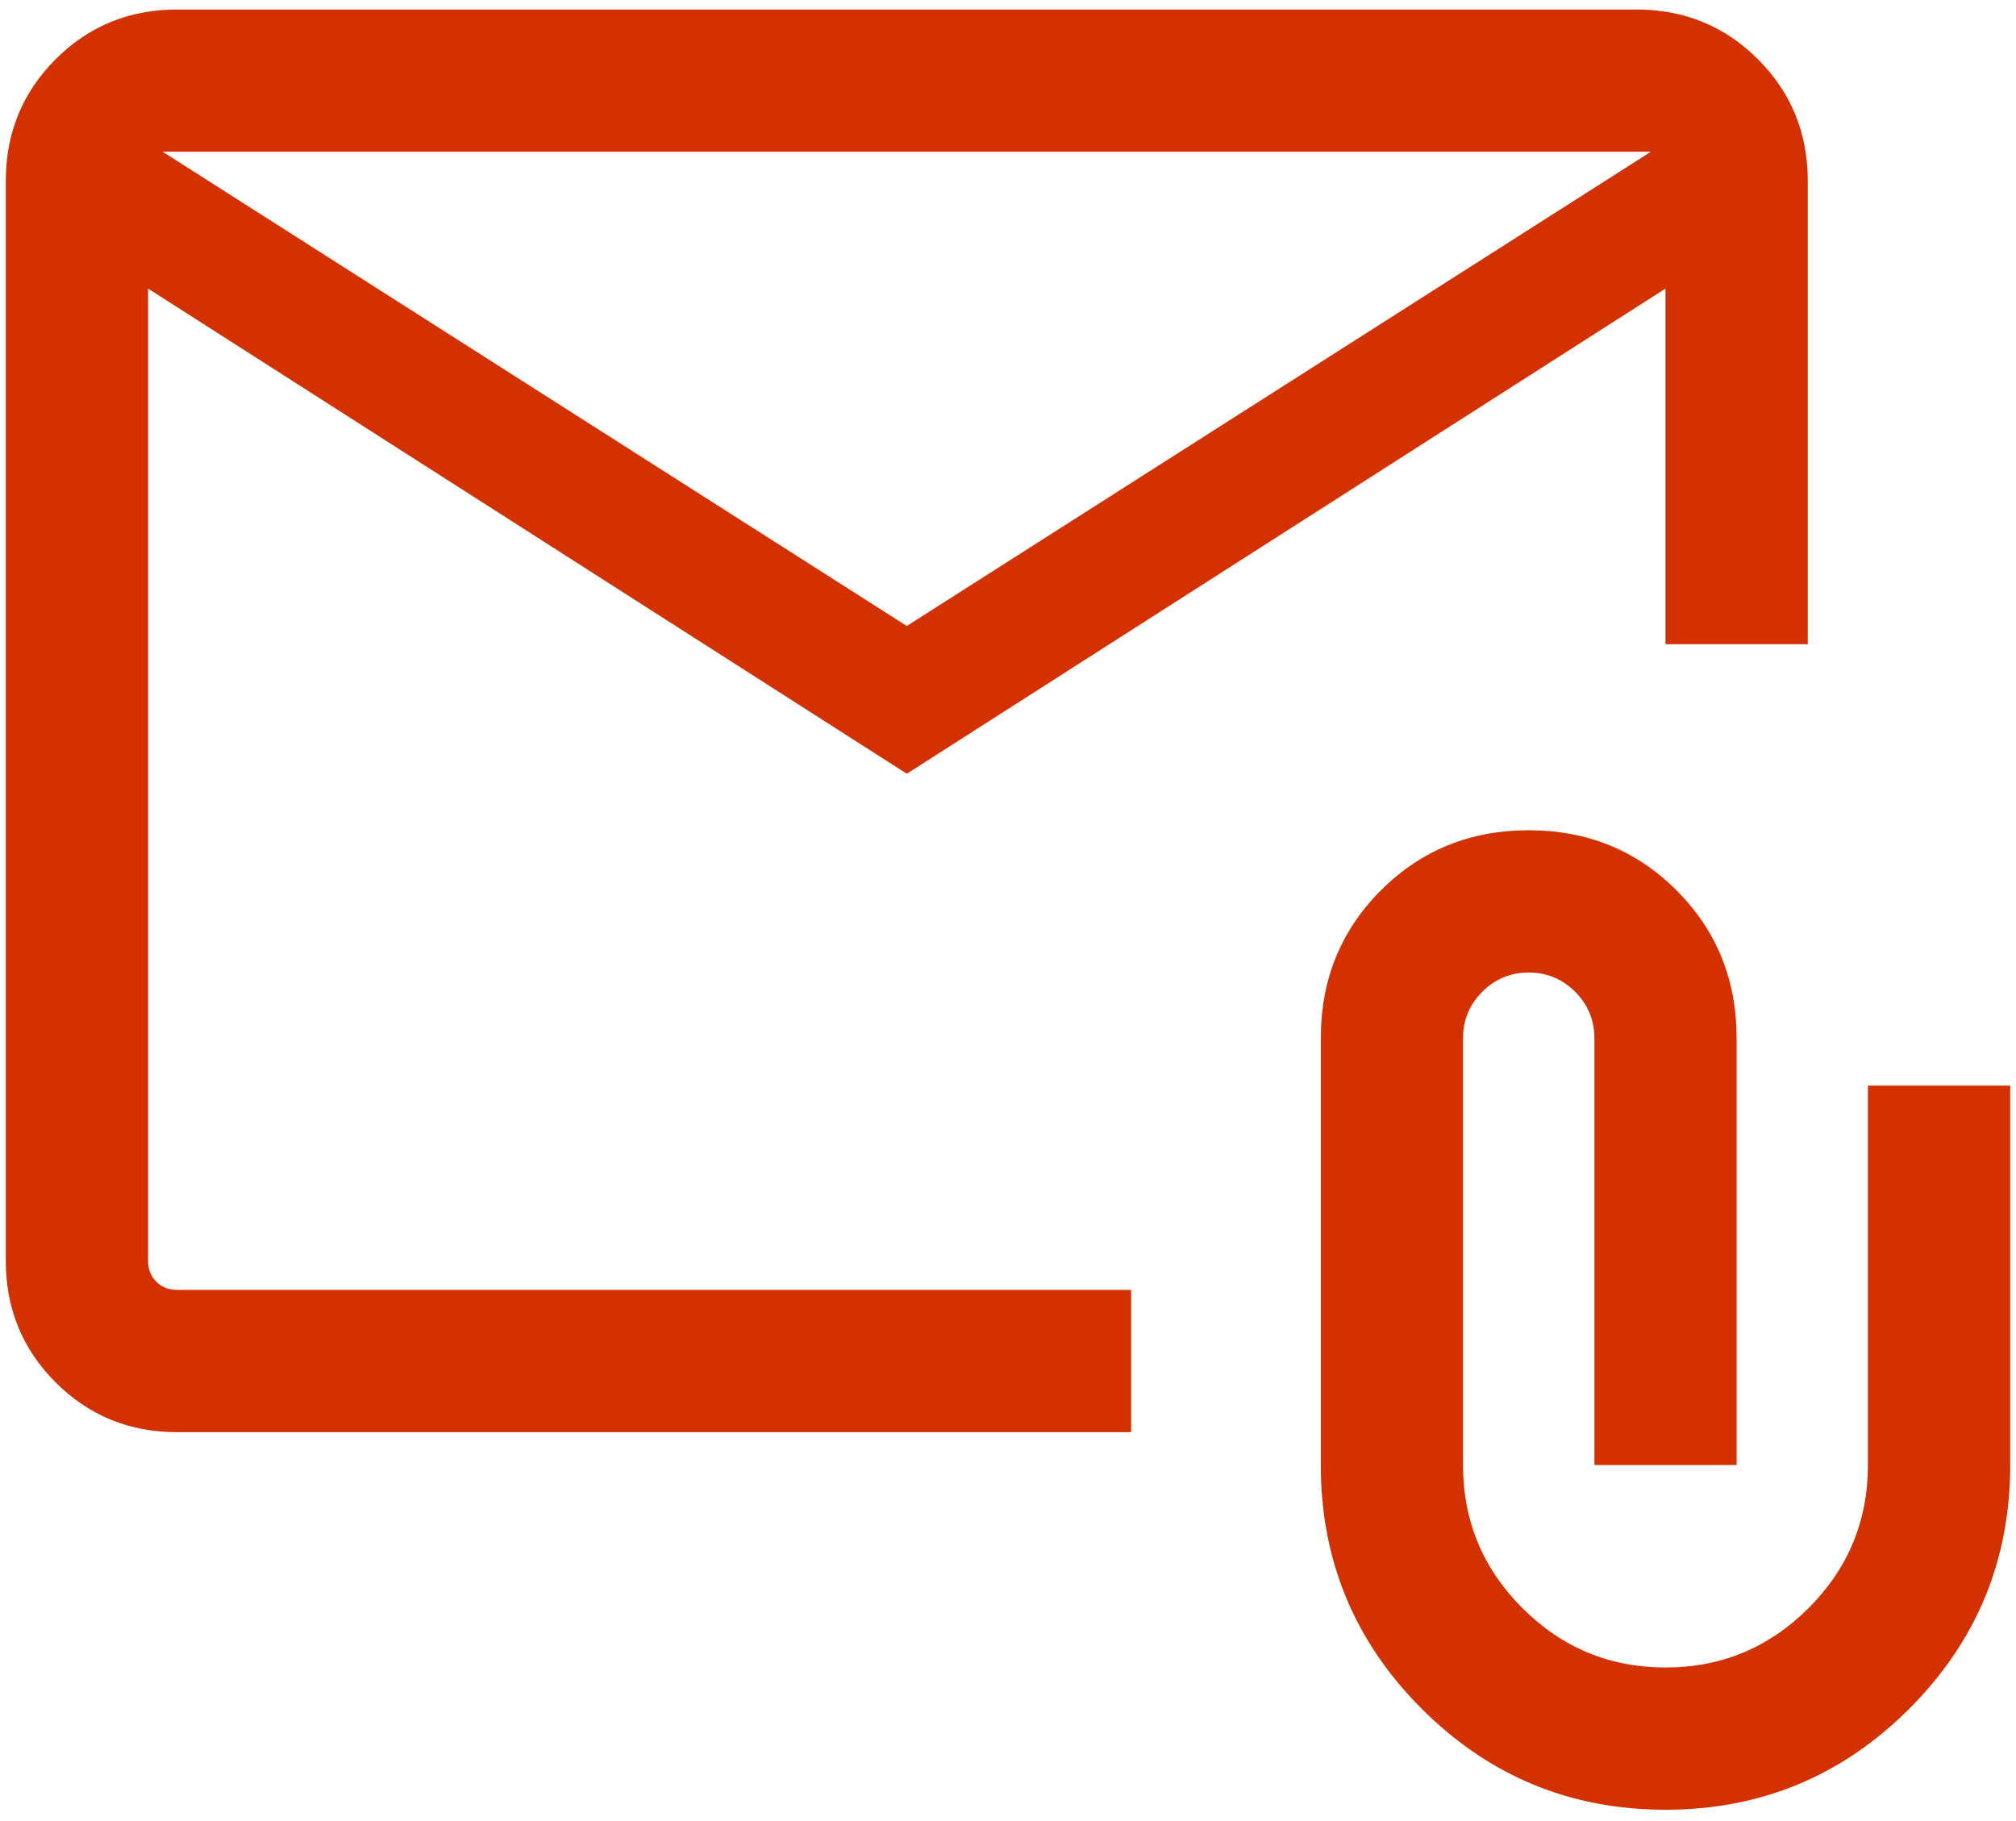
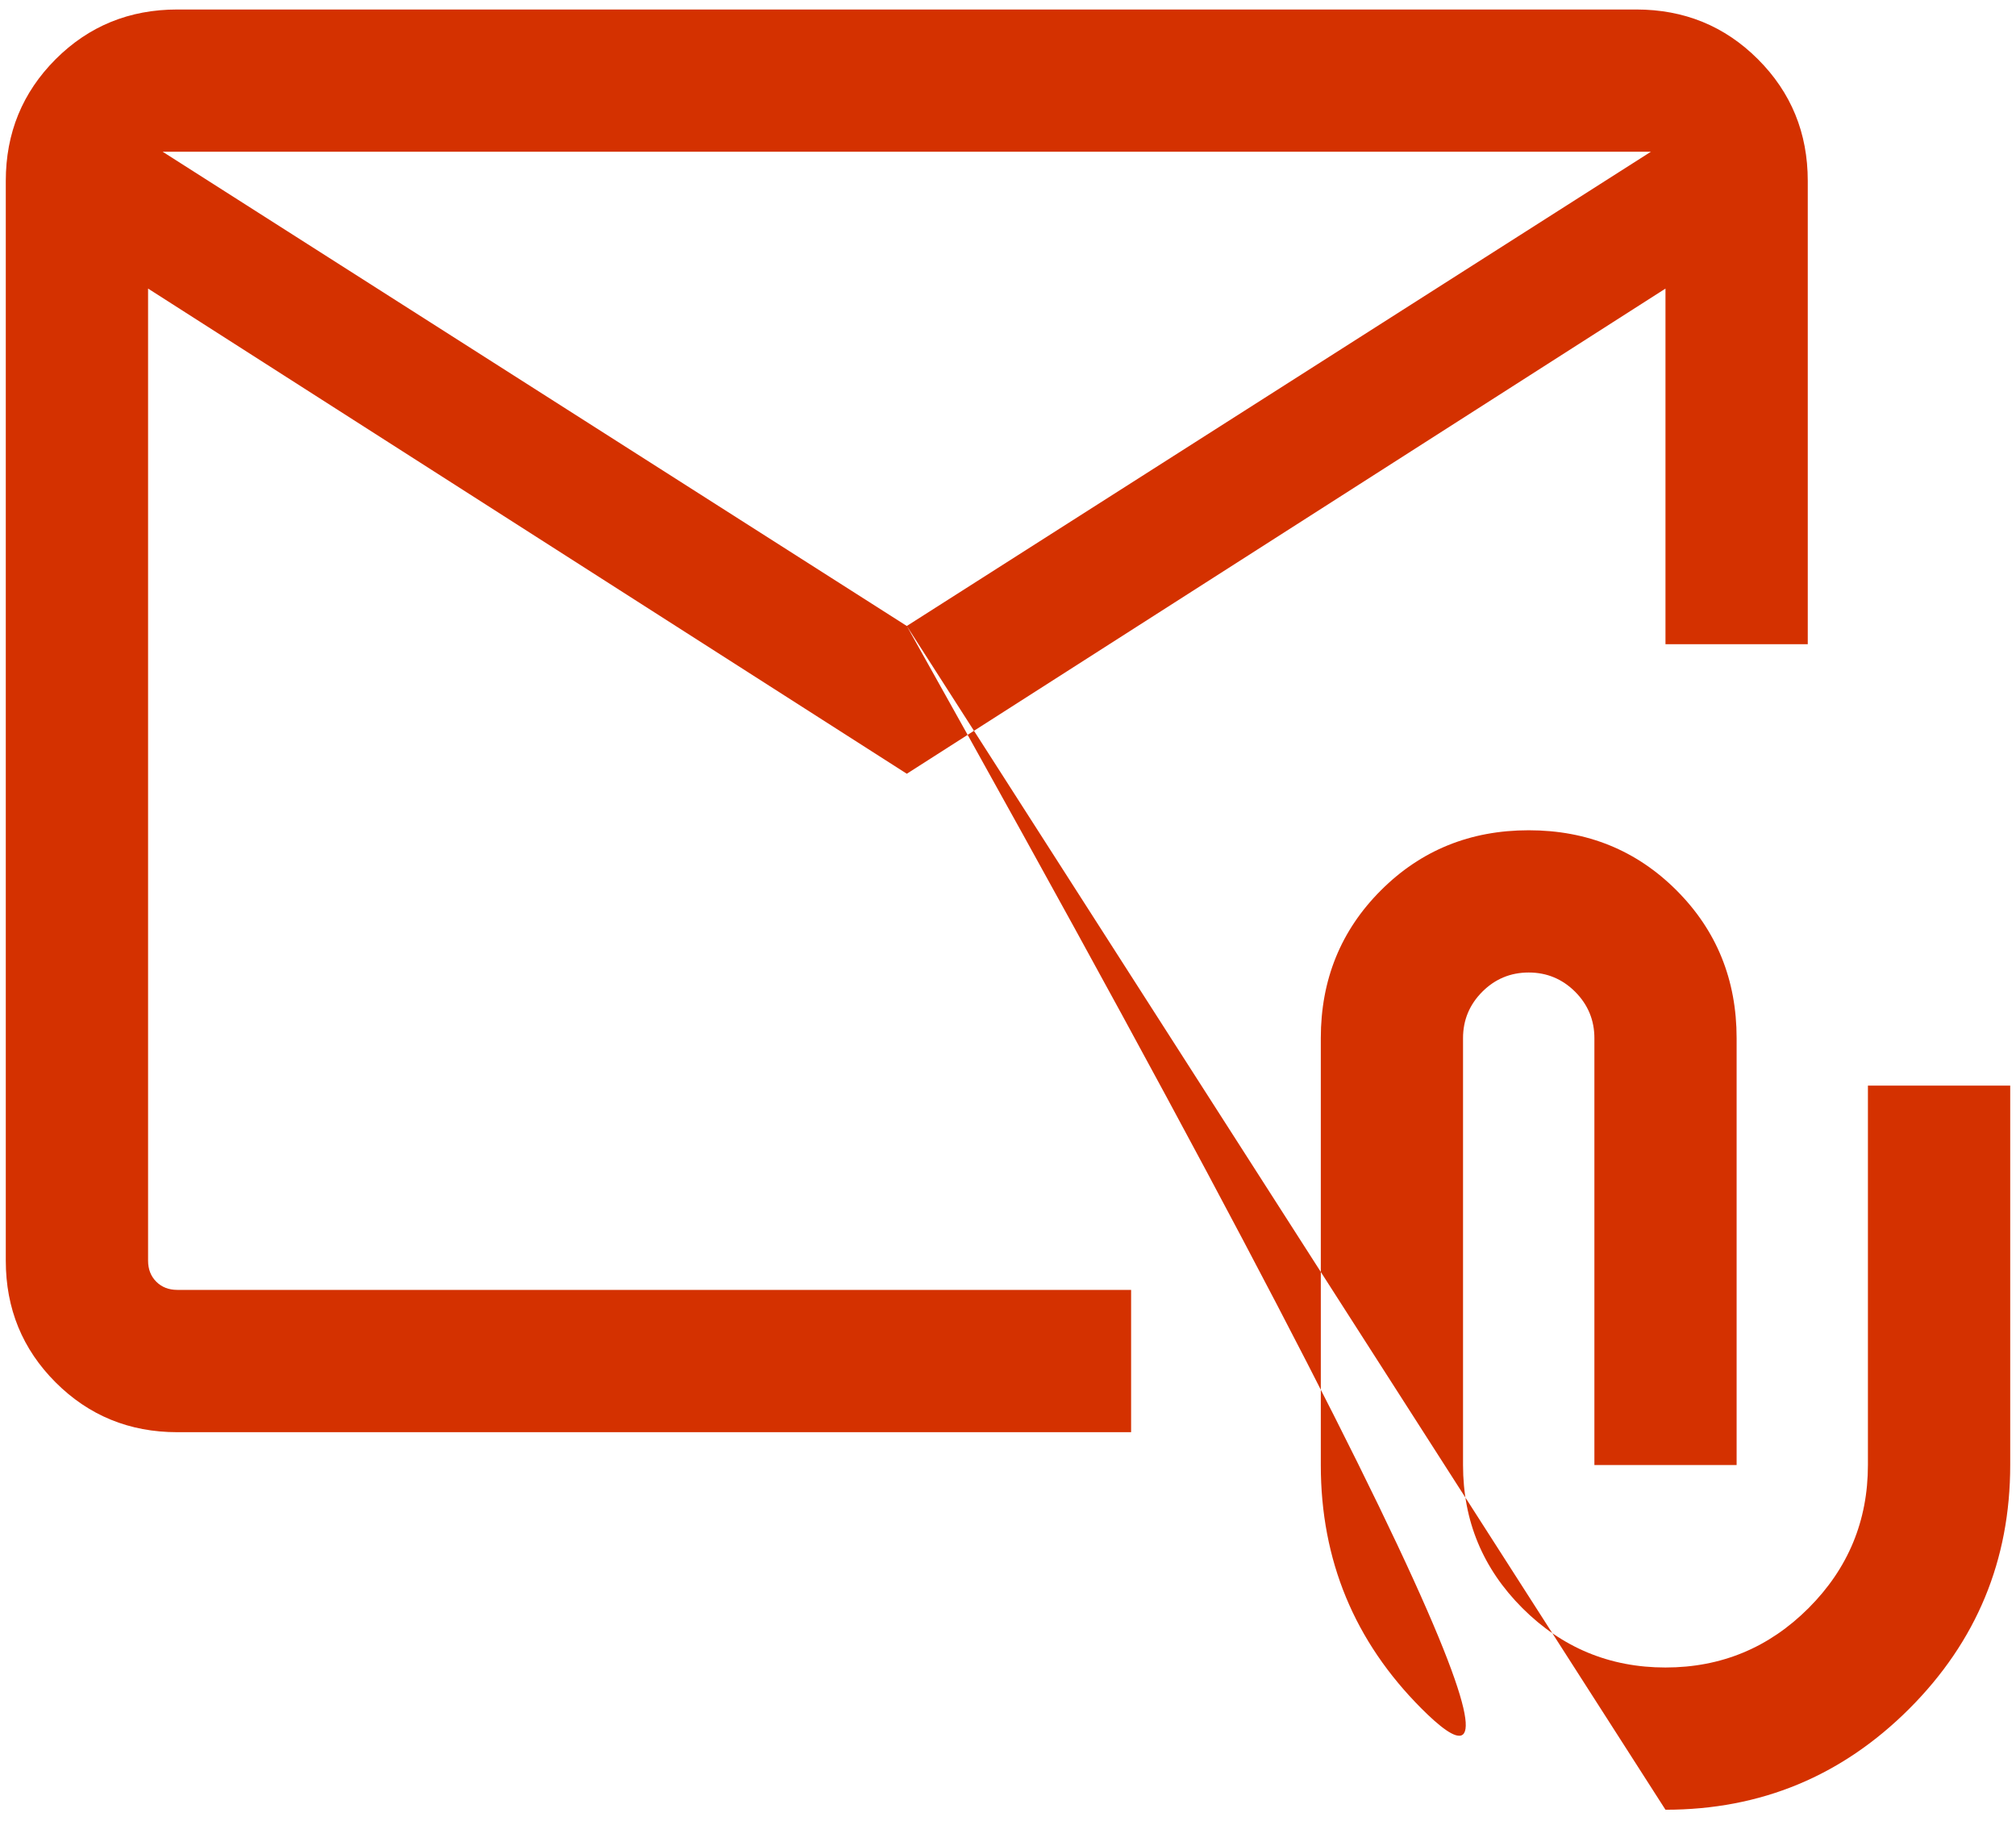
<svg xmlns="http://www.w3.org/2000/svg" width="31" height="28" viewBox="0 0 31 28" fill="none">
-   <path d="M13.944 11.897L2.277 4.437V19.384C2.277 19.515 2.319 19.623 2.403 19.707C2.487 19.791 2.595 19.833 2.726 19.833H17.393V22.021H2.726C1.989 22.021 1.365 21.765 0.855 21.255C0.345 20.745 0.089 20.121 0.089 19.384V2.782C0.089 2.045 0.345 1.422 0.855 0.911C1.365 0.401 1.989 0.146 2.726 0.146H25.161C25.898 0.146 26.522 0.401 27.032 0.911C27.543 1.422 27.798 2.045 27.798 2.782V9.905H25.61V4.437L13.944 11.897ZM13.944 9.625L25.386 2.333H2.501L13.944 9.625ZM25.61 27.826C24.146 27.826 22.897 27.308 21.862 26.274C20.827 25.239 20.31 23.99 20.31 22.526V15.963C20.31 15.064 20.618 14.306 21.234 13.69C21.85 13.074 22.608 12.766 23.507 12.766C24.406 12.766 25.164 13.074 25.78 13.69C26.396 14.306 26.704 15.064 26.704 15.963V22.526H24.517V15.963C24.517 15.684 24.418 15.447 24.221 15.249C24.023 15.052 23.785 14.953 23.507 14.953C23.228 14.953 22.99 15.052 22.793 15.249C22.596 15.447 22.497 15.684 22.497 15.963V22.526C22.497 23.384 22.801 24.117 23.41 24.726C24.019 25.334 24.752 25.639 25.61 25.639C26.468 25.639 27.202 25.334 27.81 24.726C28.419 24.117 28.723 23.384 28.723 22.526V16.692H30.911V22.526C30.911 23.99 30.393 25.239 29.358 26.274C28.323 27.308 27.074 27.826 25.61 27.826ZM2.277 4.437V2.333V19.833V4.437Z" fill="#D43100" />
+   <path d="M13.944 11.897L2.277 4.437V19.384C2.277 19.515 2.319 19.623 2.403 19.707C2.487 19.791 2.595 19.833 2.726 19.833H17.393V22.021H2.726C1.989 22.021 1.365 21.765 0.855 21.255C0.345 20.745 0.089 20.121 0.089 19.384V2.782C0.089 2.045 0.345 1.422 0.855 0.911C1.365 0.401 1.989 0.146 2.726 0.146H25.161C25.898 0.146 26.522 0.401 27.032 0.911C27.543 1.422 27.798 2.045 27.798 2.782V9.905H25.61V4.437L13.944 11.897ZM13.944 9.625L25.386 2.333H2.501L13.944 9.625ZC24.146 27.826 22.897 27.308 21.862 26.274C20.827 25.239 20.31 23.99 20.31 22.526V15.963C20.31 15.064 20.618 14.306 21.234 13.69C21.85 13.074 22.608 12.766 23.507 12.766C24.406 12.766 25.164 13.074 25.78 13.69C26.396 14.306 26.704 15.064 26.704 15.963V22.526H24.517V15.963C24.517 15.684 24.418 15.447 24.221 15.249C24.023 15.052 23.785 14.953 23.507 14.953C23.228 14.953 22.99 15.052 22.793 15.249C22.596 15.447 22.497 15.684 22.497 15.963V22.526C22.497 23.384 22.801 24.117 23.41 24.726C24.019 25.334 24.752 25.639 25.61 25.639C26.468 25.639 27.202 25.334 27.81 24.726C28.419 24.117 28.723 23.384 28.723 22.526V16.692H30.911V22.526C30.911 23.99 30.393 25.239 29.358 26.274C28.323 27.308 27.074 27.826 25.61 27.826ZM2.277 4.437V2.333V19.833V4.437Z" fill="#D43100" />
</svg>